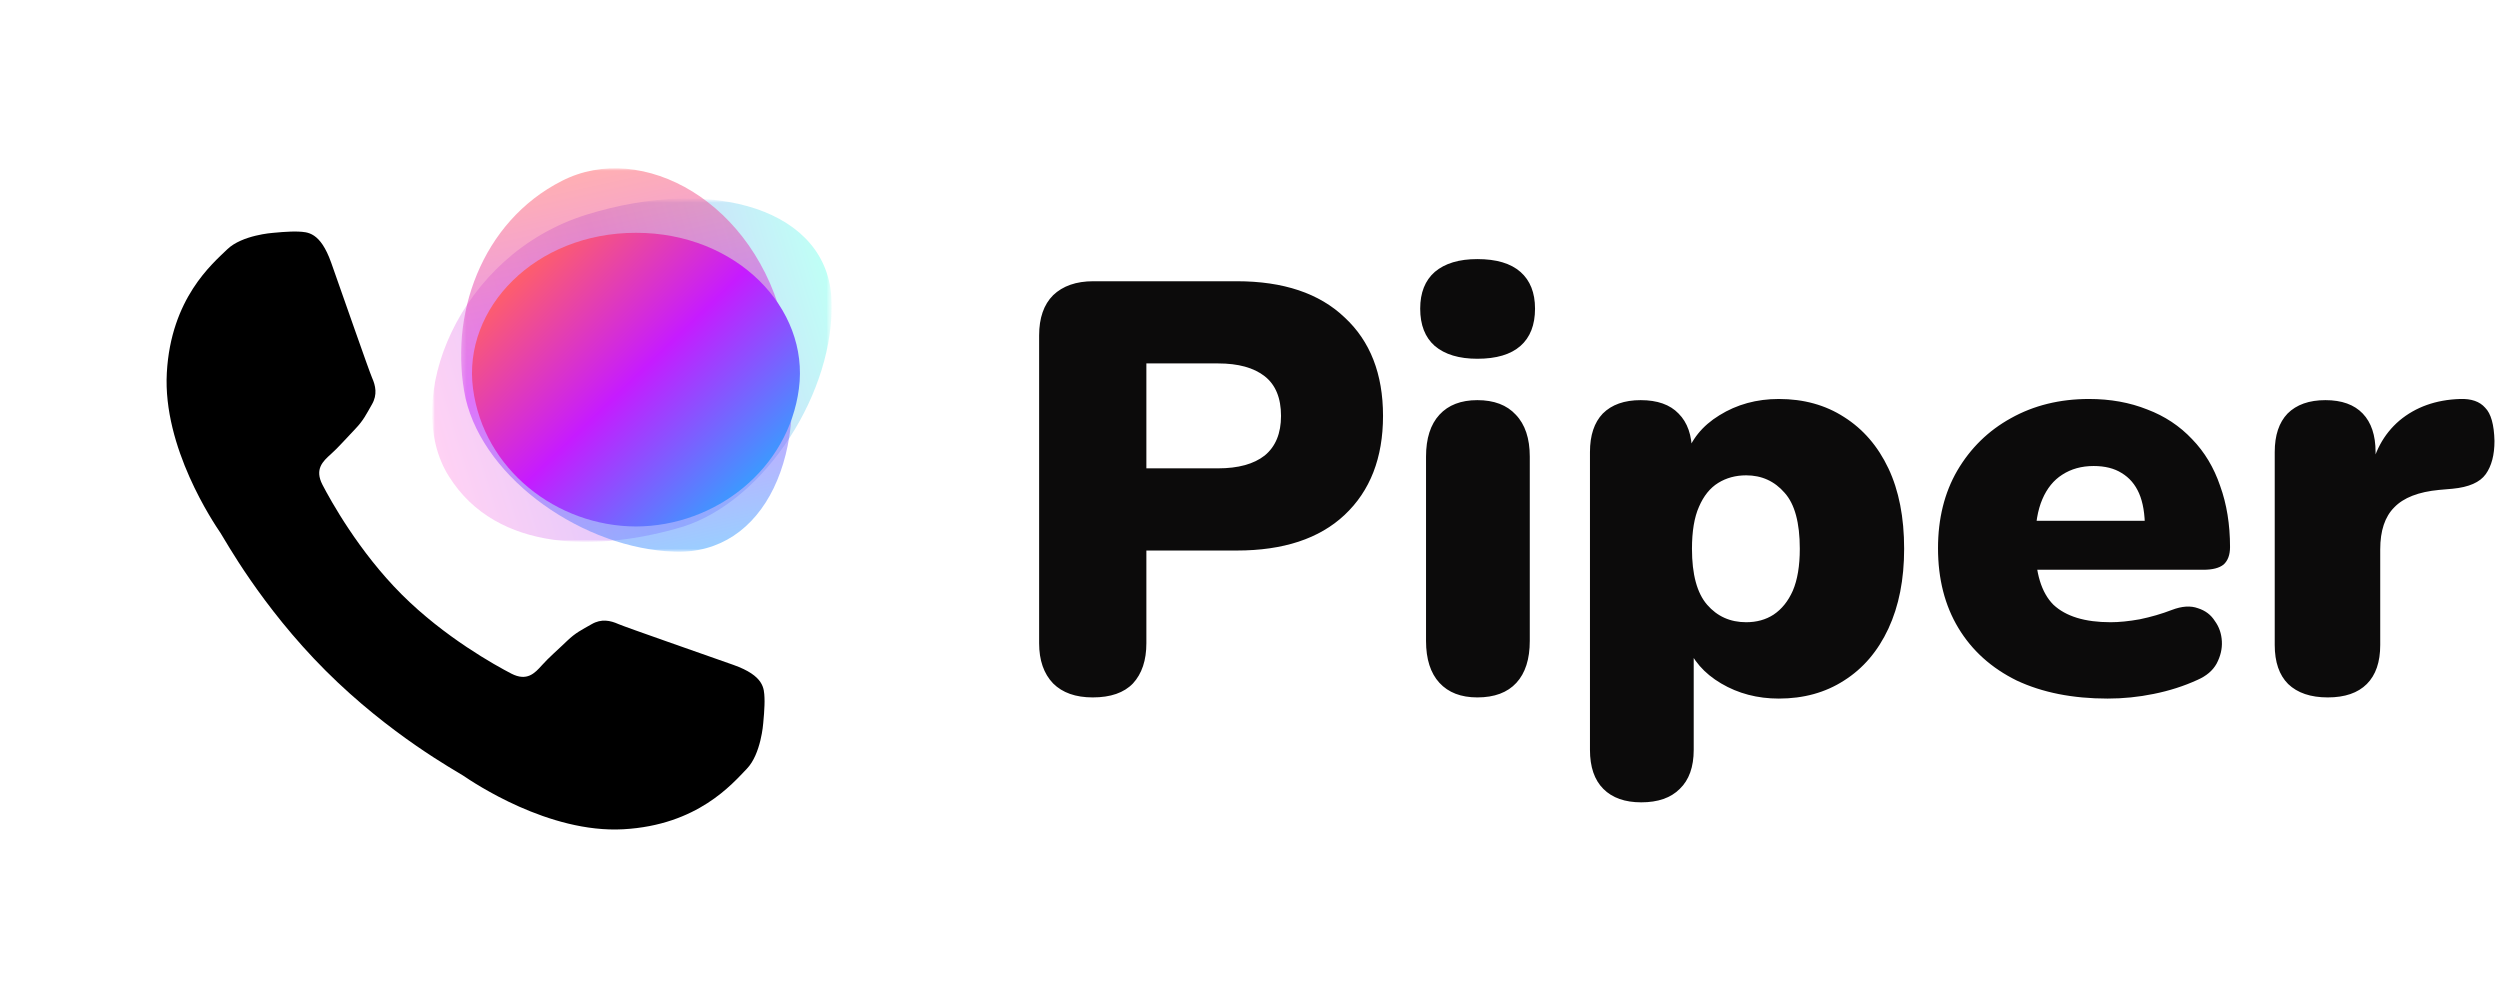
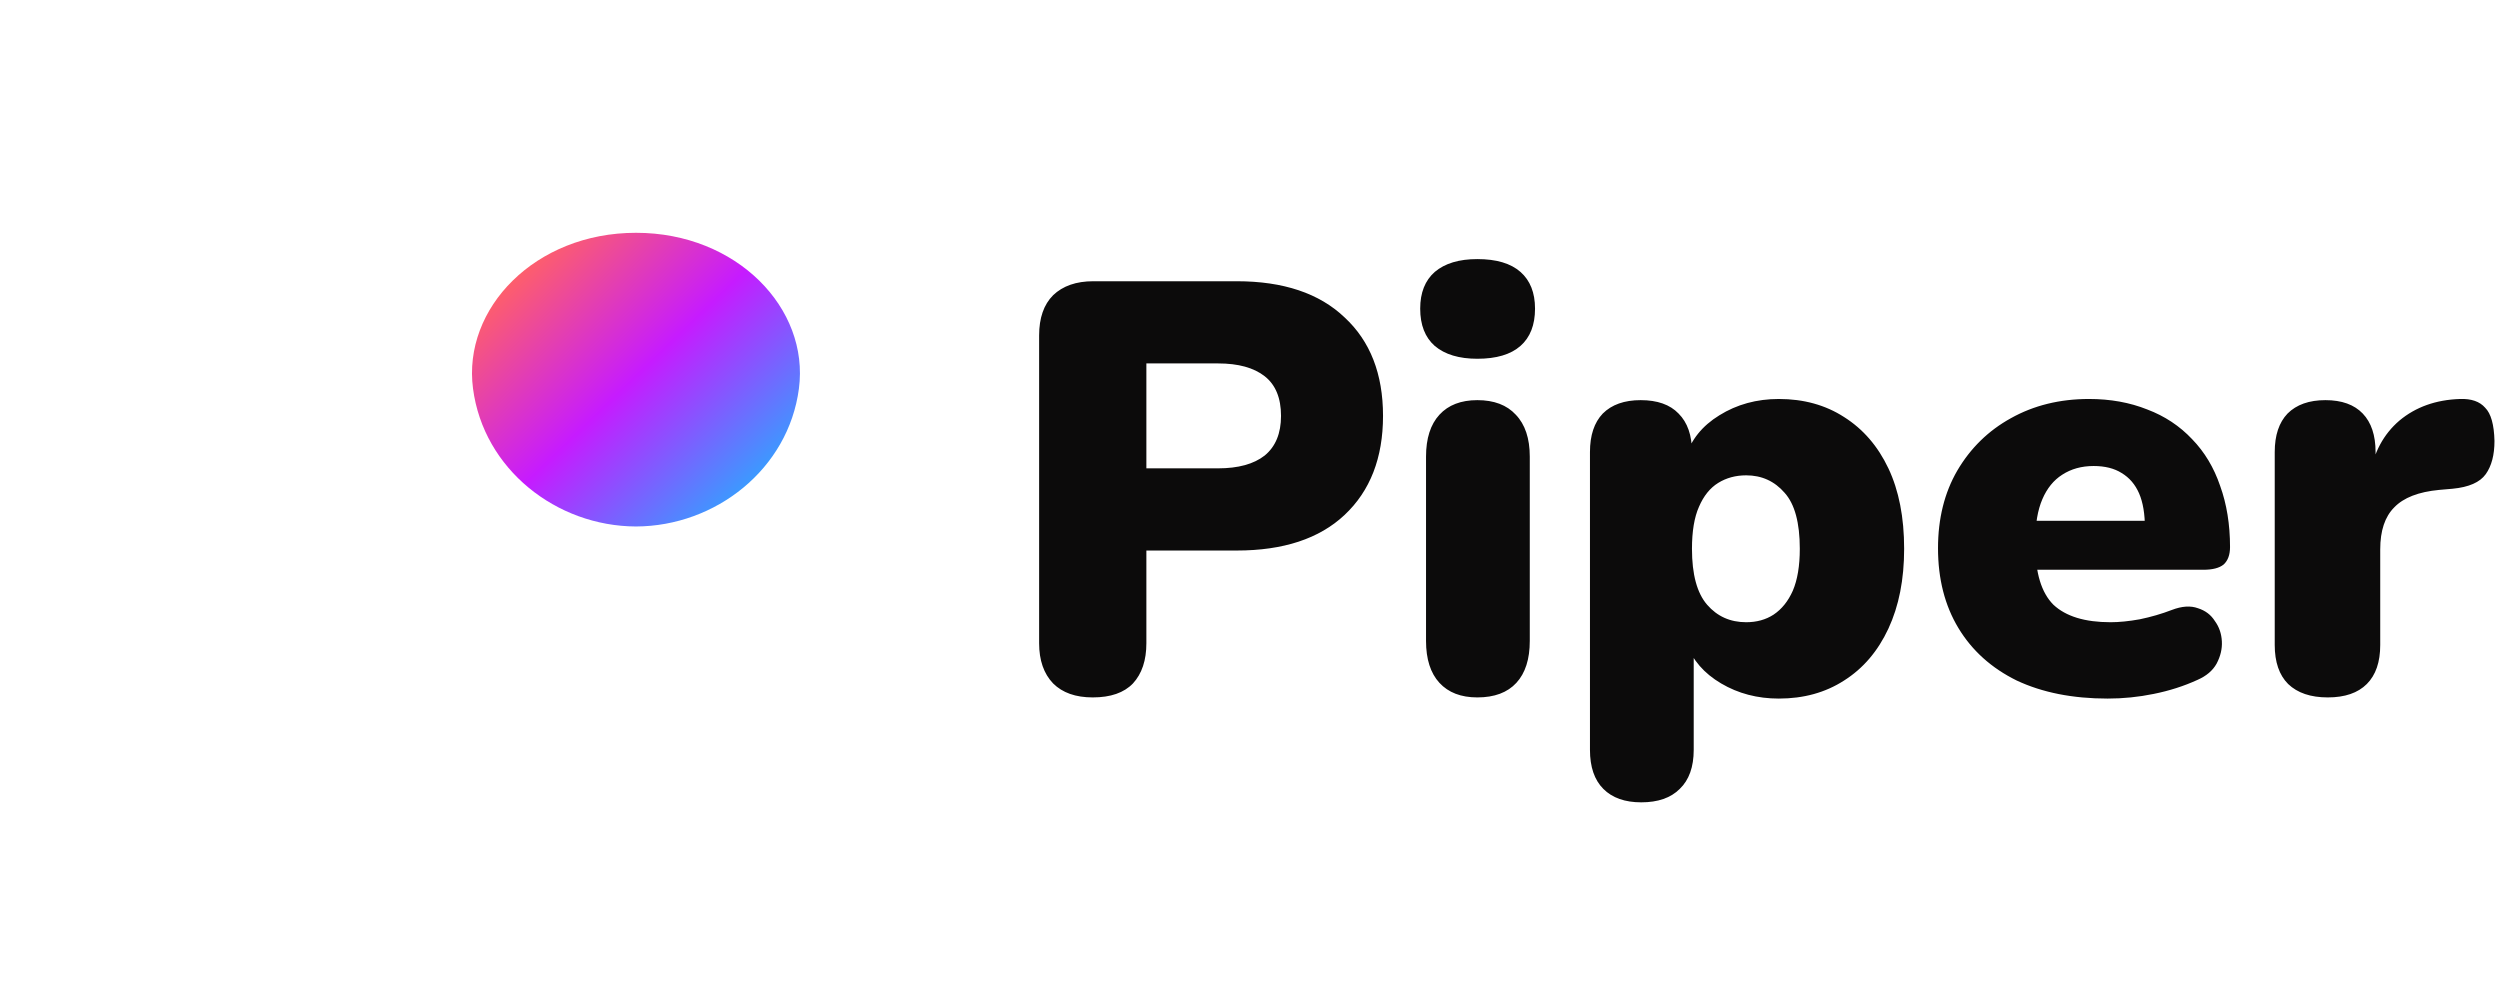
<svg xmlns="http://www.w3.org/2000/svg" width="549" height="220" viewBox="0 0 549 220" fill="none">
  <g clip-path="url(#clip0_1_75)">
    <mask id="mask0_1_75" style="mask-type:luminance" maskUnits="userSpaceOnUse" x="0" y="0" width="220" height="220">
-       <path d="M52.293 0C19.602 0 0 20.904 0 50.054V169.944C0 199.094 19.602 220 52.293 220H167.705C200.396 220 220 199.094 220 169.944V50.054C220 20.904 200.396 0 167.705 0H52.293Z" fill="white" />
-     </mask>
+       </mask>
    <g mask="url(#mask0_1_75)">
      <path fill-rule="evenodd" clip-rule="evenodd" d="M136.869 182.107C120.488 183.01 103.996 171.871 101.692 170.312C100.243 169.346 85.691 161.457 71.487 147.253C57.284 133.05 49.395 118.497 48.429 117.049C46.87 114.745 35.73 98.253 36.634 81.871C37.538 65.504 46.649 57.909 49.898 54.757C53.154 51.598 59.934 51.136 59.934 51.136C59.934 51.136 63.583 50.757 65.535 50.86C67.508 50.971 70.315 50.881 72.729 57.682C75.157 64.51 80.972 81.265 81.71 82.968C82.468 84.679 82.924 86.652 81.675 88.811C80.434 90.976 79.806 92.335 78.013 94.198C76.226 96.039 74.253 98.329 72.653 99.736C70.901 101.309 69.046 103.012 70.811 106.447C72.598 109.889 78.778 121.105 88.207 130.534C97.636 139.963 108.851 146.143 112.293 147.929C115.728 149.695 117.432 147.84 119.005 146.088C120.412 144.487 122.702 142.515 124.543 140.728C126.406 138.935 127.765 138.307 129.93 137.066C132.089 135.817 134.062 136.273 135.772 137.031C137.476 137.769 154.23 143.584 161.059 146.012C167.86 148.426 167.77 151.233 167.881 153.206C167.984 155.158 167.605 158.807 167.605 158.807C167.605 158.807 167.143 165.587 163.984 168.843C160.831 172.091 153.237 181.203 136.869 182.107Z" fill="black" />
    </g>
    <mask id="mask1_1_75" style="mask-type:luminance" maskUnits="userSpaceOnUse" x="0" y="0" width="220" height="220">
-       <path d="M52.293 0C19.602 0 0 20.904 0 50.054V169.944C0 199.094 19.602 220 52.293 220H167.705C200.396 220 220 199.094 220 169.944V50.054C220 20.904 200.396 0 167.705 0H52.293Z" fill="white" />
+       <path d="M52.293 0C19.602 0 0 20.904 0 50.054V169.944H167.705C200.396 220 220 199.094 220 169.944V50.054C220 20.904 200.396 0 167.705 0H52.293Z" fill="white" />
    </mask>
    <g mask="url(#mask1_1_75)">
      <g opacity="0.5">
        <mask id="mask2_1_75" style="mask-type:luminance" maskUnits="userSpaceOnUse" x="94" y="43" width="89" height="77">
          <path d="M94.886 43.586H182.632V119.015H94.886V43.586Z" fill="white" />
        </mask>
        <g mask="url(#mask2_1_75)">
          <g opacity="0.5">
            <mask id="mask3_1_75" style="mask-type:luminance" maskUnits="userSpaceOnUse" x="94" y="43" width="89" height="77">
-               <path d="M94.886 43.586H182.632V119.015H94.886V43.586Z" fill="white" />
-             </mask>
+               </mask>
            <g mask="url(#mask3_1_75)">
              <path d="M182.599 65.874C183.427 85.727 168.3 109.786 150.046 115.639C131.683 121.148 109.155 121.462 98.597 104.628C88.031 87.969 100.621 55.901 128.791 47.142C156.973 38.417 181.879 46.159 182.599 65.874Z" fill="url(#paint0_linear_1_75)" />
            </g>
          </g>
        </g>
      </g>
    </g>
    <mask id="mask4_1_75" style="mask-type:luminance" maskUnits="userSpaceOnUse" x="0" y="0" width="220" height="220">
      <path d="M52.293 0C19.602 0 0 20.904 0 50.054V169.944C0 199.094 19.602 220 52.293 220H167.705C200.396 220 220 199.094 220 169.944V50.054C220 20.904 200.396 0 167.705 0H52.293Z" fill="white" />
    </mask>
    <g mask="url(#mask4_1_75)">
      <g opacity="0.5">
        <mask id="mask5_1_75" style="mask-type:luminance" maskUnits="userSpaceOnUse" x="101" y="36" width="74" height="86">
          <path d="M101.249 36.959H174V121.164H101.249V36.959Z" fill="white" />
        </mask>
        <g mask="url(#mask5_1_75)">
-           <path d="M148.202 121.148C128.388 120.546 106.439 105.48 102.246 87.515C98.405 69.47 105.706 48.696 123.384 39.728C140.889 30.74 166.045 44.193 172.244 71.898C178.408 99.612 167.867 121.843 148.202 121.148Z" fill="url(#paint1_linear_1_75)" />
-         </g>
+           </g>
      </g>
    </g>
    <path d="M139.659 51.124C117.529 51.113 101.549 67.717 103.875 85.338C106.189 103.028 122.178 115.559 139.659 115.615C157.14 115.559 173.129 103.028 175.443 85.338C177.768 67.723 161.8 51.123 139.681 51.124C139.674 51.124 139.666 51.124 139.659 51.124Z" fill="url(#paint2_linear_1_75)" />
  </g>
  <path d="M239.968 153.152C236.213 153.152 233.312 152.128 231.264 150.08C229.216 147.947 228.192 145.003 228.192 141.248V73.664C228.192 69.824 229.216 66.88 231.264 64.832C233.397 62.784 236.341 61.76 240.096 61.76H271.584C281.824 61.76 289.717 64.405 295.264 69.696C300.896 74.901 303.712 82.112 303.712 91.328C303.712 100.544 300.896 107.797 295.264 113.088C289.717 118.293 281.824 120.896 271.584 120.896H251.744V141.248C251.744 145.003 250.763 147.947 248.8 150.08C246.837 152.128 243.893 153.152 239.968 153.152ZM251.744 102.848H267.488C271.925 102.848 275.339 101.909 277.728 100.032C280.117 98.069 281.312 95.168 281.312 91.328C281.312 87.403 280.117 84.501 277.728 82.624C275.339 80.747 271.925 79.808 267.488 79.808H251.744V102.848ZM324.42 153.152C320.836 153.152 318.063 152.085 316.1 149.952C314.137 147.819 313.156 144.747 313.156 140.736V100.288C313.156 96.277 314.137 93.205 316.1 91.072C318.063 88.939 320.836 87.872 324.42 87.872C328.089 87.872 330.905 88.939 332.868 91.072C334.916 93.205 335.94 96.277 335.94 100.288V140.736C335.94 144.747 334.959 147.819 332.996 149.952C331.033 152.085 328.175 153.152 324.42 153.152ZM324.42 78.784C320.409 78.784 317.295 77.845 315.076 75.968C312.943 74.091 311.876 71.36 311.876 67.776C311.876 64.277 312.943 61.589 315.076 59.712C317.295 57.835 320.409 56.896 324.42 56.896C328.601 56.896 331.759 57.835 333.892 59.712C336.025 61.589 337.092 64.277 337.092 67.776C337.092 71.36 336.025 74.091 333.892 75.968C331.759 77.845 328.601 78.784 324.42 78.784ZM360.42 176.192C356.836 176.192 354.063 175.211 352.1 173.248C350.137 171.285 349.156 168.427 349.156 164.672V99.264C349.156 95.595 350.095 92.779 351.972 90.816C353.935 88.853 356.708 87.872 360.292 87.872C363.961 87.872 366.735 88.853 368.612 90.816C370.575 92.779 371.556 95.595 371.556 99.264V106.688L370.148 100.416C371.343 96.576 373.817 93.504 377.572 91.2C381.412 88.811 385.764 87.616 390.628 87.616C396.089 87.616 400.868 88.939 404.964 91.584C409.145 94.229 412.388 97.984 414.692 102.848C416.996 107.712 418.148 113.6 418.148 120.512C418.148 127.253 416.996 133.099 414.692 138.048C412.388 142.997 409.145 146.795 404.964 149.44C400.868 152.085 396.089 153.408 390.628 153.408C385.935 153.408 381.711 152.299 377.956 150.08C374.201 147.861 371.684 144.96 370.404 141.376H371.94V164.672C371.94 168.427 370.916 171.285 368.868 173.248C366.905 175.211 364.089 176.192 360.42 176.192ZM383.46 136.64C385.764 136.64 387.769 136.085 389.476 134.976C391.268 133.781 392.676 132.032 393.7 129.728C394.724 127.339 395.236 124.267 395.236 120.512C395.236 114.795 394.127 110.699 391.908 108.224C389.689 105.664 386.873 104.384 383.46 104.384C381.156 104.384 379.108 104.939 377.316 106.048C375.524 107.157 374.116 108.907 373.092 111.296C372.068 113.6 371.556 116.672 371.556 120.512C371.556 126.144 372.665 130.24 374.884 132.8C377.103 135.36 379.961 136.64 383.46 136.64ZM462.835 153.408C455.155 153.408 448.499 152.085 442.867 149.44C437.32 146.709 433.054 142.869 430.067 137.92C427.08 132.971 425.587 127.125 425.587 120.384C425.587 113.899 426.995 108.224 429.811 103.36C432.712 98.411 436.638 94.571 441.587 91.84C446.622 89.024 452.339 87.616 458.739 87.616C463.432 87.616 467.699 88.384 471.539 89.92C475.379 91.371 478.664 93.547 481.395 96.448C484.126 99.264 486.174 102.677 487.539 106.688C488.99 110.699 489.715 115.179 489.715 120.128C489.715 121.835 489.246 123.115 488.307 123.968C487.368 124.736 485.875 125.12 483.827 125.12H444.659V114.368H473.075L471.027 116.032C471.027 112.875 470.6 110.315 469.747 108.352C468.894 106.389 467.614 104.896 465.907 103.872C464.286 102.848 462.238 102.336 459.763 102.336C457.118 102.336 454.814 102.976 452.851 104.256C450.974 105.451 449.523 107.243 448.499 109.632C447.475 112.021 446.963 115.008 446.963 118.592V119.744C446.963 125.803 448.286 130.155 450.931 132.8C453.662 135.36 457.843 136.64 463.475 136.64C465.352 136.64 467.486 136.427 469.875 136C472.35 135.488 474.696 134.805 476.915 133.952C479.134 133.099 481.054 132.971 482.675 133.568C484.296 134.08 485.534 135.019 486.387 136.384C487.326 137.664 487.838 139.157 487.923 140.864C488.008 142.485 487.624 144.107 486.771 145.728C485.918 147.264 484.51 148.459 482.547 149.312C479.56 150.677 476.36 151.701 472.947 152.384C469.619 153.067 466.248 153.408 462.835 153.408ZM511.179 153.152C507.424 153.152 504.523 152.171 502.475 150.208C500.512 148.245 499.531 145.387 499.531 141.632V99.264C499.531 95.595 500.47 92.779 502.347 90.816C504.31 88.853 507.083 87.872 510.667 87.872C514.251 87.872 516.982 88.853 518.859 90.816C520.736 92.779 521.675 95.595 521.675 99.264V104.512H520.395C521.248 99.392 523.424 95.339 526.923 92.352C530.507 89.365 534.944 87.787 540.235 87.616C542.71 87.531 544.544 88.171 545.739 89.536C547.019 90.816 547.702 93.248 547.787 96.832C547.787 99.904 547.147 102.336 545.867 104.128C544.587 105.92 542.155 106.987 538.571 107.328L535.627 107.584C531.104 108.011 527.819 109.291 525.771 111.424C523.723 113.472 522.699 116.544 522.699 120.64V141.632C522.699 145.387 521.718 148.245 519.755 150.208C517.792 152.171 514.934 153.152 511.179 153.152Z" fill="#0C0B0B" />
  <defs>
    <linearGradient id="paint0_linear_1_75" x1="94.875" y1="95.212" x2="183.93" y2="67.579" gradientUnits="userSpaceOnUse">
      <stop stop-color="#FF4AD2" />
      <stop offset="0.502" stop-color="#6616FF" />
      <stop offset="1" stop-color="#00FFDA" />
    </linearGradient>
    <linearGradient id="paint1_linear_1_75" x1="127.917" y1="37.897" x2="146.741" y2="122.267" gradientUnits="userSpaceOnUse">
      <stop stop-color="#FF6068" />
      <stop offset="0.502" stop-color="#C61BFF" />
      <stop offset="1" stop-color="#389DFF" />
    </linearGradient>
    <linearGradient id="paint2_linear_1_75" x1="172.797" y1="116.923" x2="115.42" y2="57.68" gradientUnits="userSpaceOnUse">
      <stop stop-color="#389DFF" />
      <stop offset="0.151" stop-color="#389DFF" />
      <stop offset="0.578" stop-color="#C61BFF" />
      <stop offset="1" stop-color="#FF6068" />
    </linearGradient>
    <clipPath id="clip0_1_75">
      <rect width="220" height="220" fill="white" />
    </clipPath>
  </defs>
</svg>